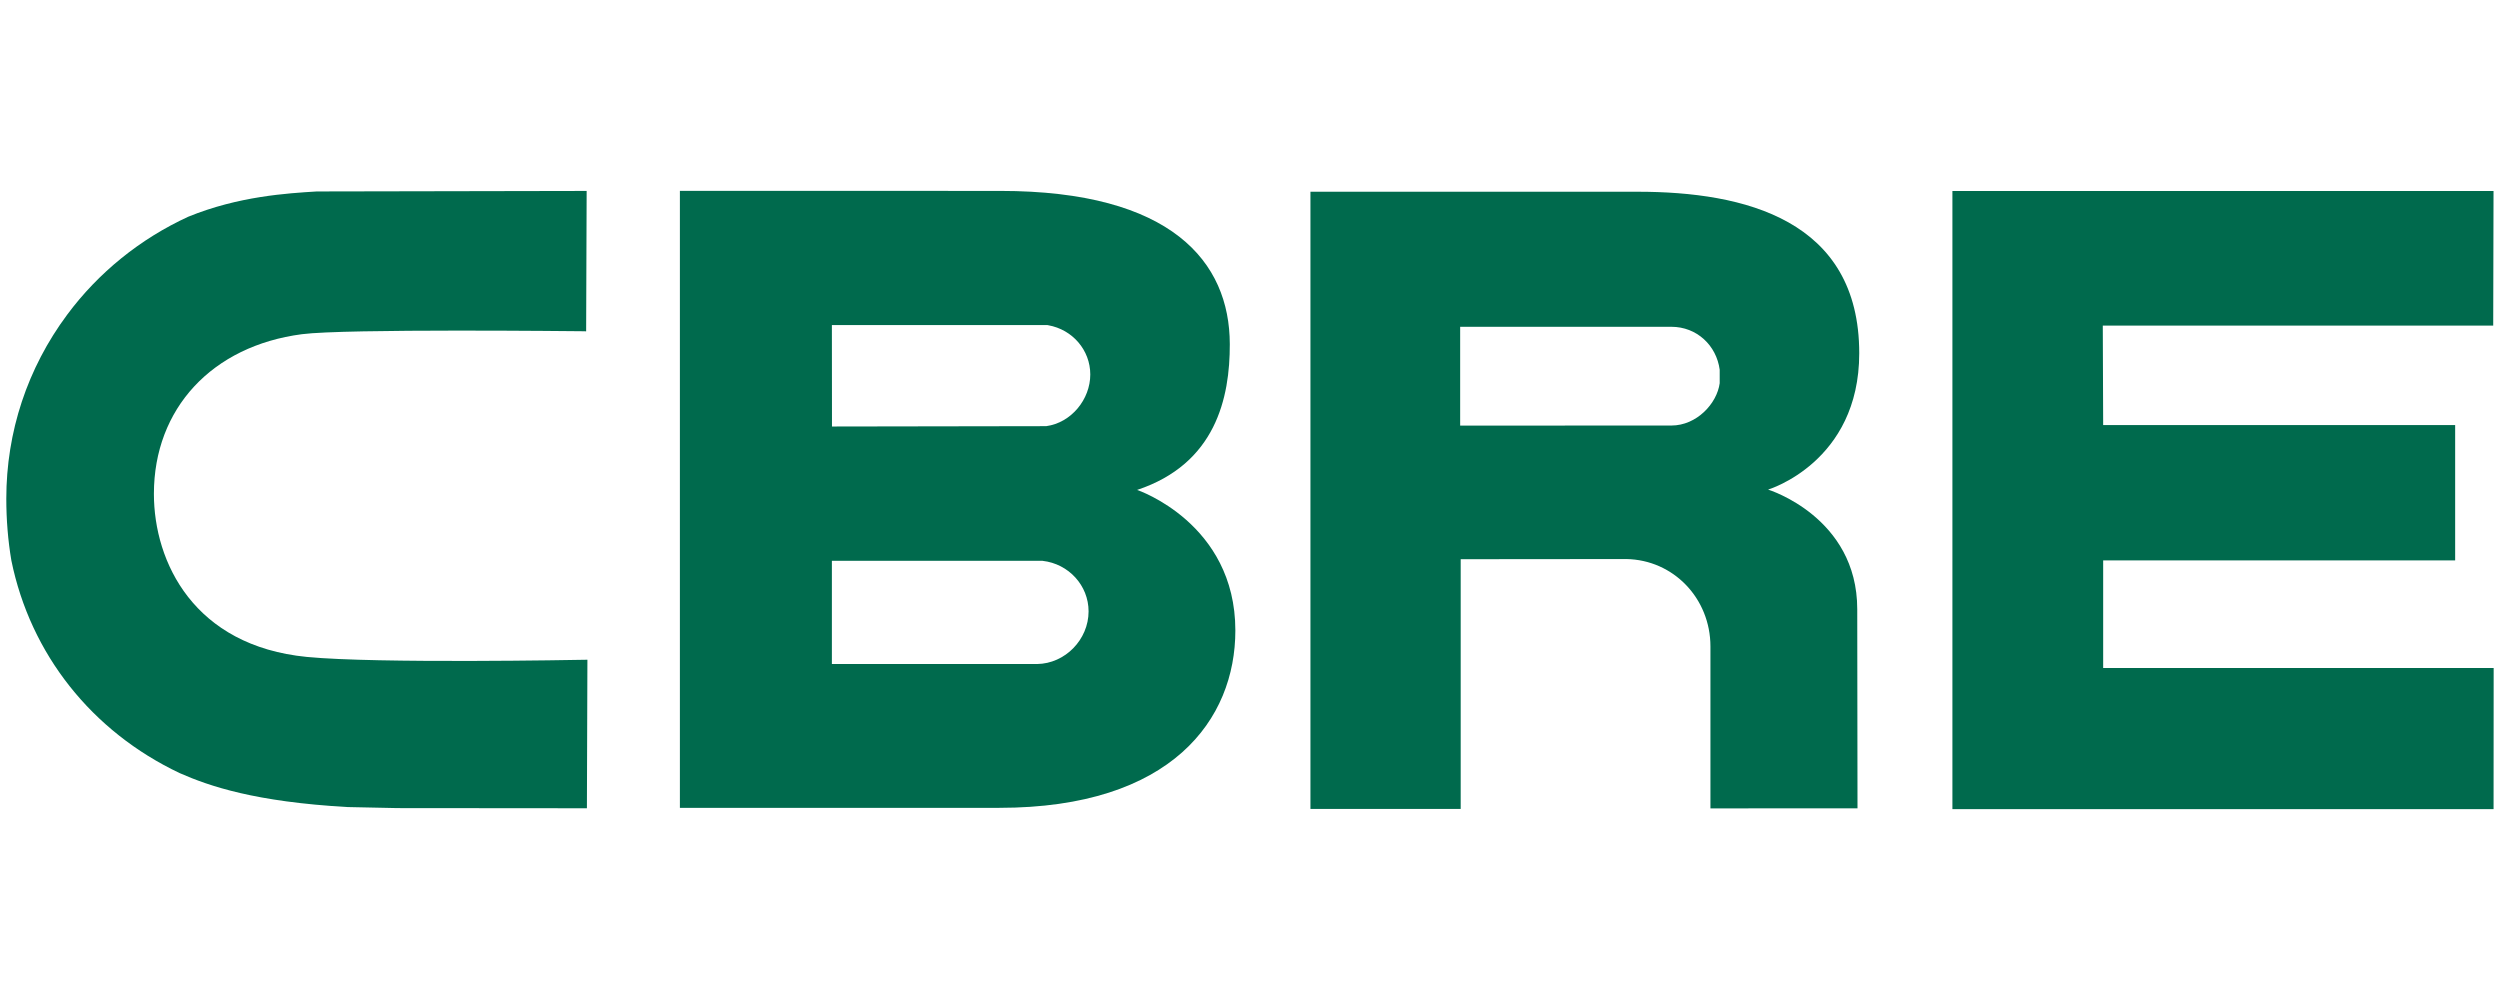
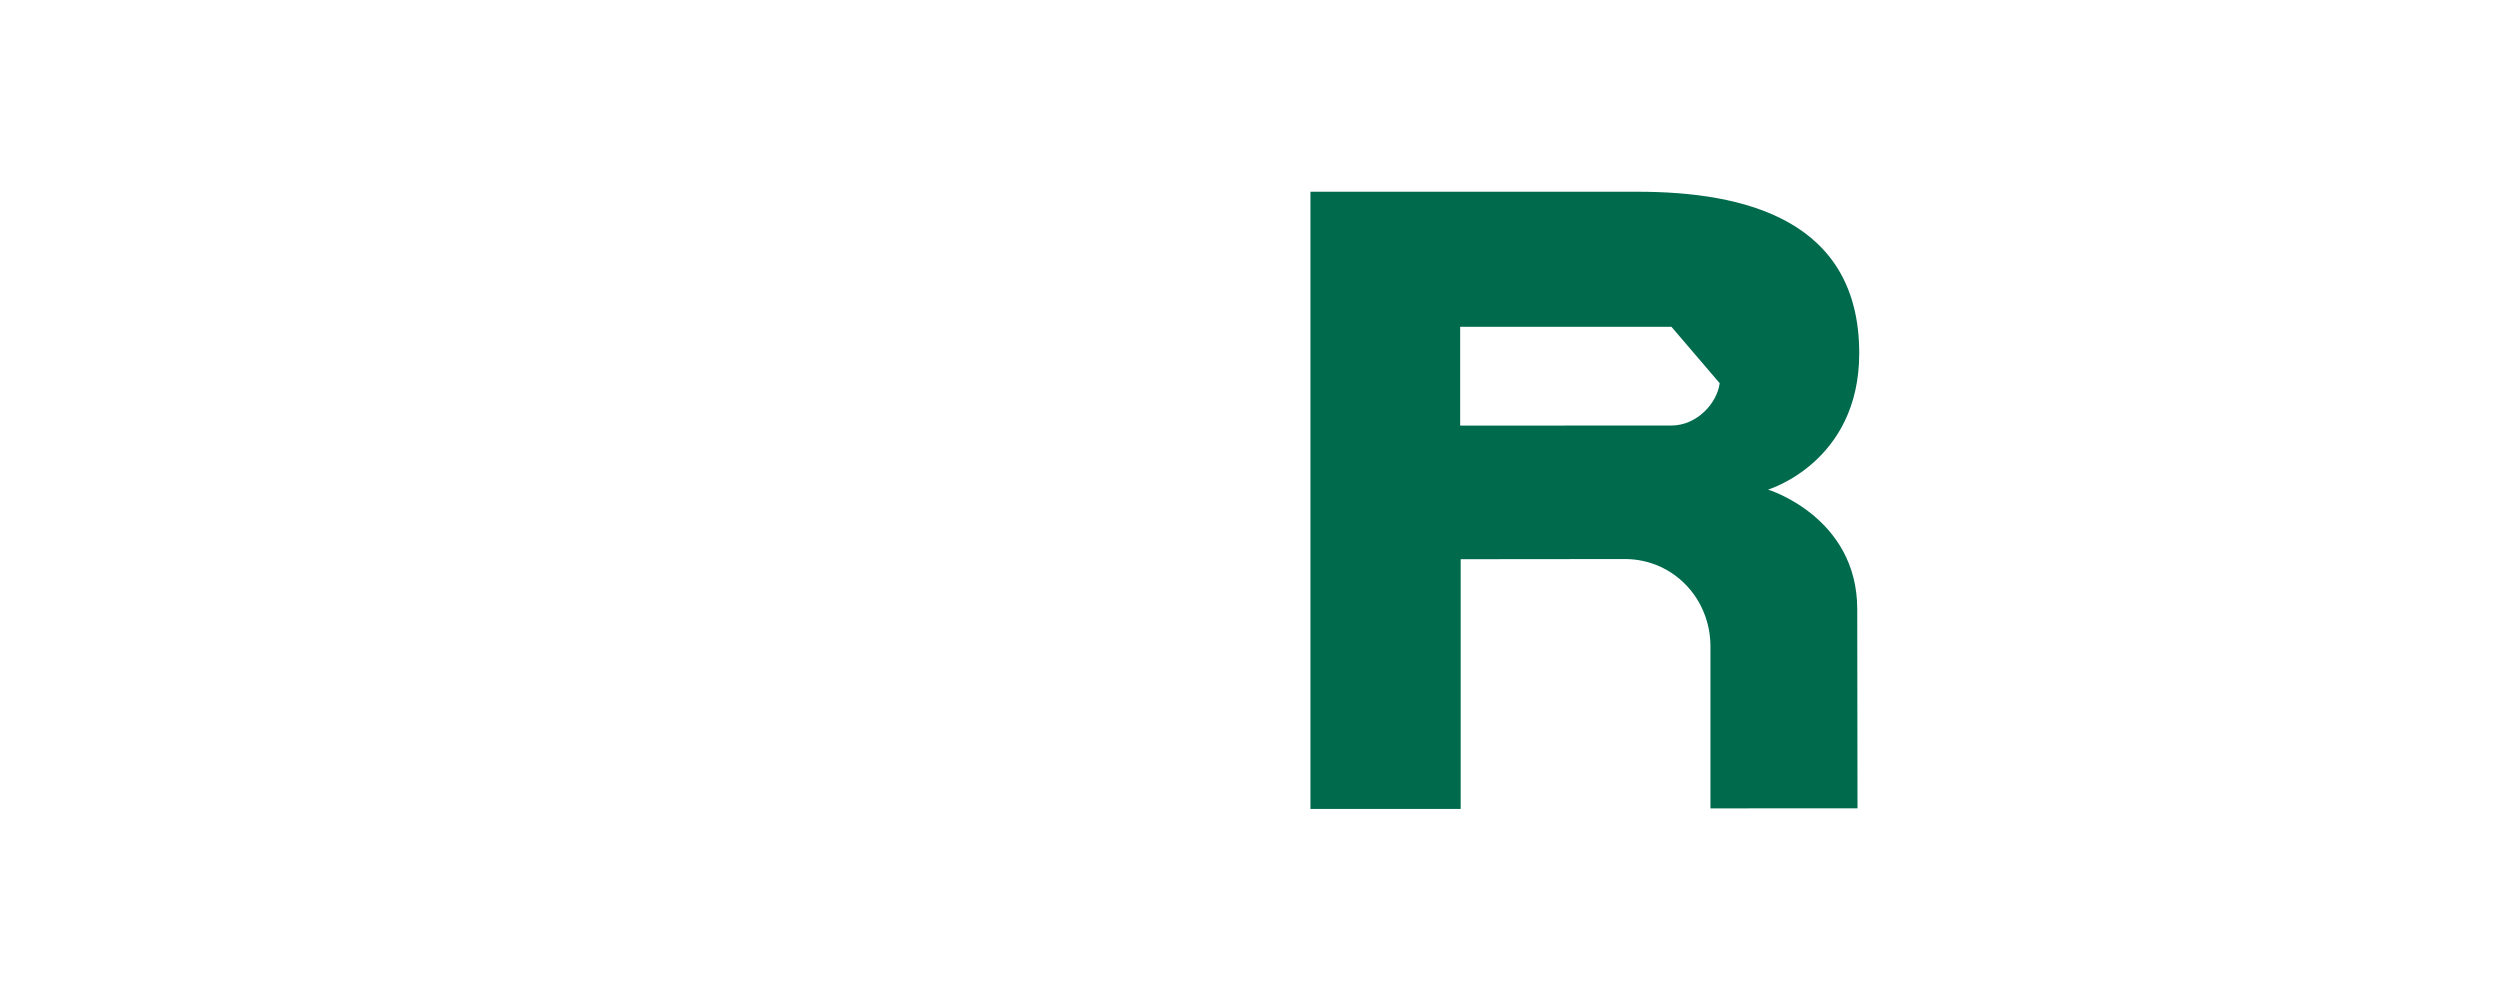
<svg xmlns="http://www.w3.org/2000/svg" xmlns:ns1="http://www.inkscape.org/namespaces/inkscape" xmlns:ns2="http://sodipodi.sourceforge.net/DTD/sodipodi-0.dtd" width="50" height="20" viewBox="0 0 98.938 24.969" id="svg4502" version="1.1" ns1:version="0.91 r13725" ns2:docname="cbre.svg">
  <defs id="defs4504" />
  <ns2:namedview id="base" pagecolor="#ffffff" bordercolor="#666666" borderopacity="1.0" ns1:pageopacity="0.0" ns1:pageshadow="2" ns1:zoom="9.1936508" ns1:cx="49.21875" ns1:cy="12.234375" ns1:document-units="px" ns1:current-layer="layer1" showgrid="false" fit-margin-top="0" fit-margin-left="0" fit-margin-right="0" fit-margin-bottom="0" units="px" ns1:window-width="1280" ns1:window-height="744" ns1:window-x="-4" ns1:window-y="-4" ns1:window-maximized="1" />
  <g ns1:label="Layer 1" ns1:groupmode="layer" id="layer1" transform="translate(-622.21,-799.628)">
    <g id="g4379" transform="matrix(1.25,0,0,-1.25,667.212,811.714)" style="fill:#006a4d">
-       <path d="M 0,0 C 2.488,0.828 2.939,2.916 2.934,4.618 2.929,7.22 1.094,9.467 -4.337,9.467 l -10.139,0.002 0,-19.534 10.111,0 C 1.1,-10.065 3.11,-7.26 3.11,-4.45 3.11,-1.047 0,0 0,0 m -9.664,5.219 6.826,0 0.024,-0.005 c 0.77,-0.136 1.331,-0.791 1.331,-1.559 0,-0.787 -0.601,-1.528 -1.395,-1.636 L -9.661,2.008 -9.664,5.219 Z m 6.497,-10.731 -6.497,0 0,3.269 6.656,0 0.015,-0.002 c 0.828,-0.094 1.456,-0.783 1.456,-1.6 0,-0.893 -0.743,-1.655 -1.63,-1.667" style="fill:#006a4d;fill-opacity:1;fill-rule:nonzero;stroke:none" id="path4381" ns1:connector-curvature="0" />
-     </g>
+       </g>
    <g id="g4383" transform="matrix(1.25,0,0,-1.25,699.477,799.883)" style="fill:#006a4d">
-       <path d="m 0,0 17.132,0 -0.01,-4.262 -12.361,0 0.012,-3.149 11.144,0 0,-4.285 -11.144,0 0,-3.407 12.363,0 -0.003,-4.468 -17.133,0" style="fill:#006a4d;fill-opacity:1;fill-rule:nonzero;stroke:none" id="path4385" ns1:connector-curvature="0" />
-     </g>
+       </g>
    <g id="g4387" transform="matrix(1.25,0,0,-1.25,687.021,799.913)" style="fill:#006a4d">
-       <path d="m 0,0 -10.36,0 0,-19.541 4.757,0 0,7.907 5.24,0.005 c 1.5,-0.023 2.667,-1.251 2.667,-2.767 l 0,-5.127 4.656,0.002 -0.008,6.305 c 0,2.922 -2.823,3.786 -2.823,3.786 0,0 2.886,0.862 2.886,4.316 C 7.015,-0.887 3.384,0 0,0 m 2.597,-6.062 c -0.086,-0.643 -0.728,-1.34 -1.53,-1.34 l -6.687,-0.002 0,3.128 6.689,0 c 0.8,0 1.426,-0.587 1.528,-1.36" style="fill:#006a4d;fill-opacity:1;fill-rule:nonzero;stroke:none" id="path4389" ns1:connector-curvature="0" />
+       <path d="m 0,0 -10.36,0 0,-19.541 4.757,0 0,7.907 5.24,0.005 c 1.5,-0.023 2.667,-1.251 2.667,-2.767 l 0,-5.127 4.656,0.002 -0.008,6.305 c 0,2.922 -2.823,3.786 -2.823,3.786 0,0 2.886,0.862 2.886,4.316 C 7.015,-0.887 3.384,0 0,0 m 2.597,-6.062 c -0.086,-0.643 -0.728,-1.34 -1.53,-1.34 l -6.687,-0.002 0,3.128 6.689,0 " style="fill:#006a4d;fill-opacity:1;fill-rule:nonzero;stroke:none" id="path4389" ns1:connector-curvature="0" />
    </g>
    <g id="g4391" transform="matrix(1.25,0,0,-1.25,645.262,818.437)" style="fill:#006a4d">
-       <path d="m 0,0 c -0.067,-0.001 -6.503,-0.125 -8.725,0.091 -3.576,0.35 -4.844,3.001 -4.844,5.163 0,2.699 1.839,4.683 4.687,5.055 1.356,0.178 8.764,0.094 8.843,0.094 l 0.155,-0.003 0.016,4.444 -0.157,0 -8.386,-0.016 c -0.934,-0.057 -2.482,-0.151 -4.068,-0.799 -1.521,-0.698 -2.847,-1.77 -3.836,-3.103 -1.26,-1.696 -1.927,-3.711 -1.927,-5.823 0,-0.666 0.053,-1.325 0.16,-1.958 0.603,-2.962 2.546,-5.415 5.331,-6.733 0.94,-0.414 2.391,-0.909 5.315,-1.074 l 1.576,-0.033 5.845,-0.005 0.155,0 0.016,4.702" style="fill:#006a4d;fill-opacity:1;fill-rule:nonzero;stroke:none" id="path4393" ns1:connector-curvature="0" />
-     </g>
+       </g>
  </g>
</svg>